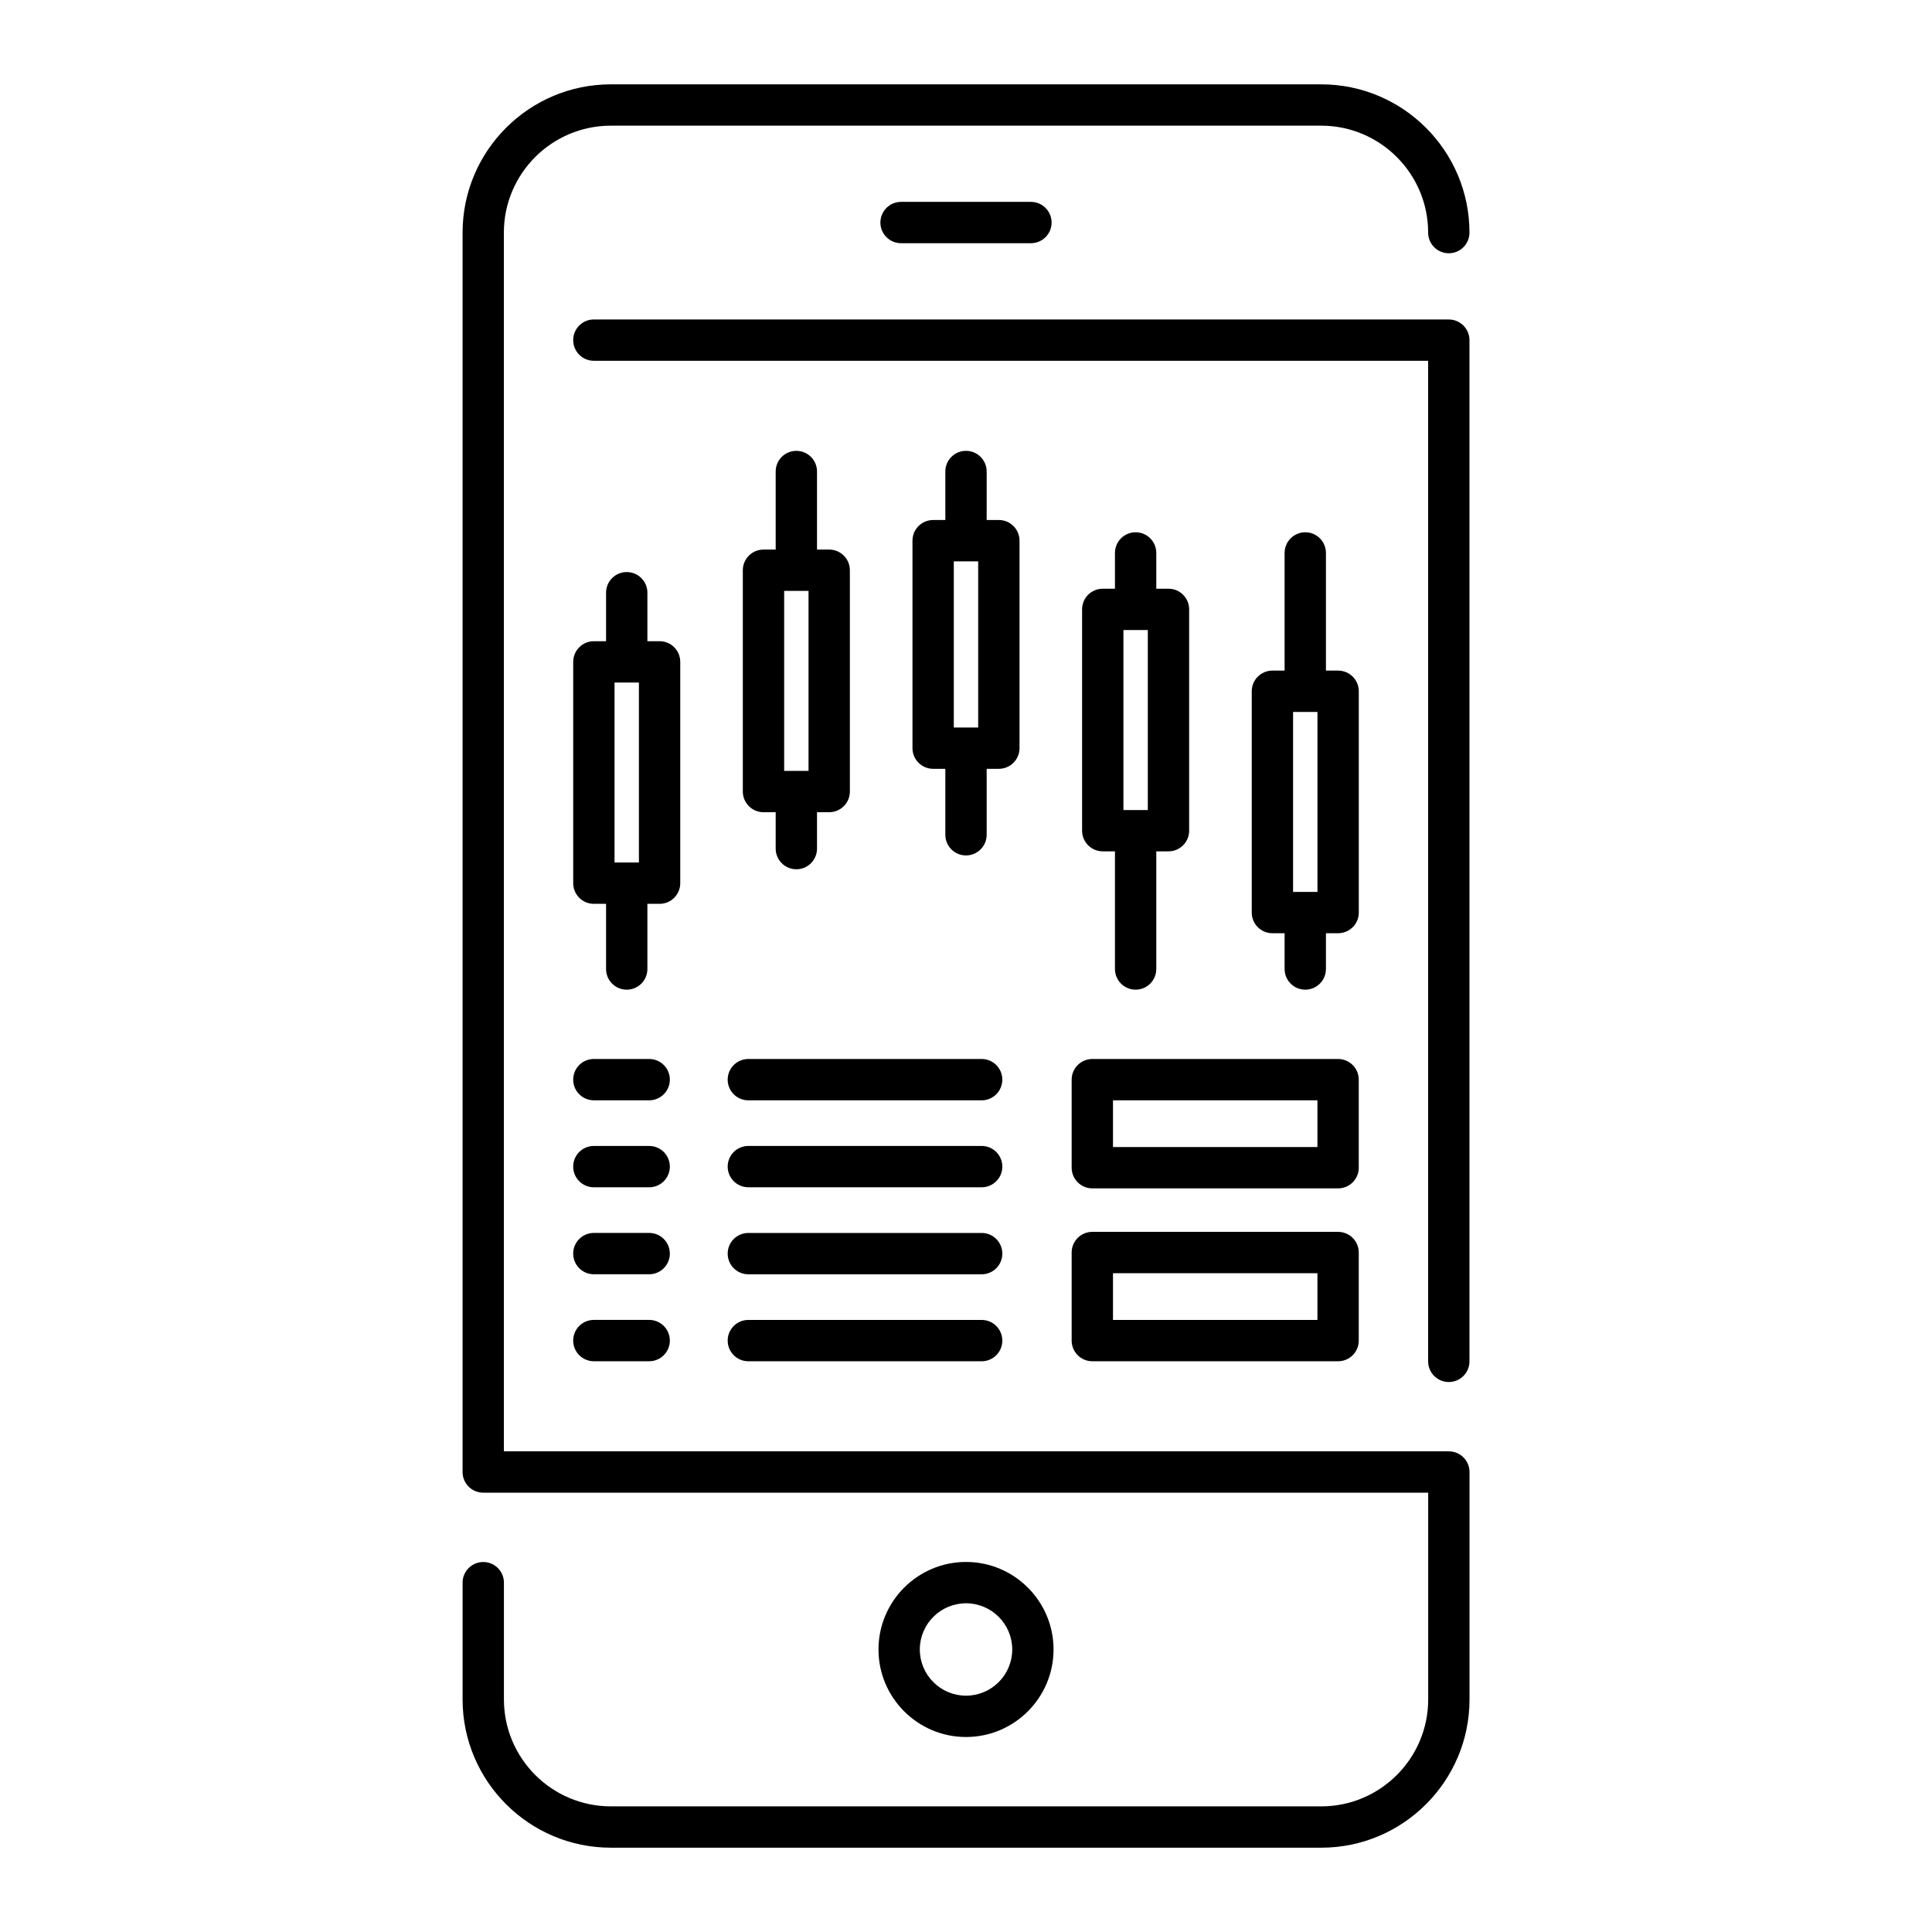
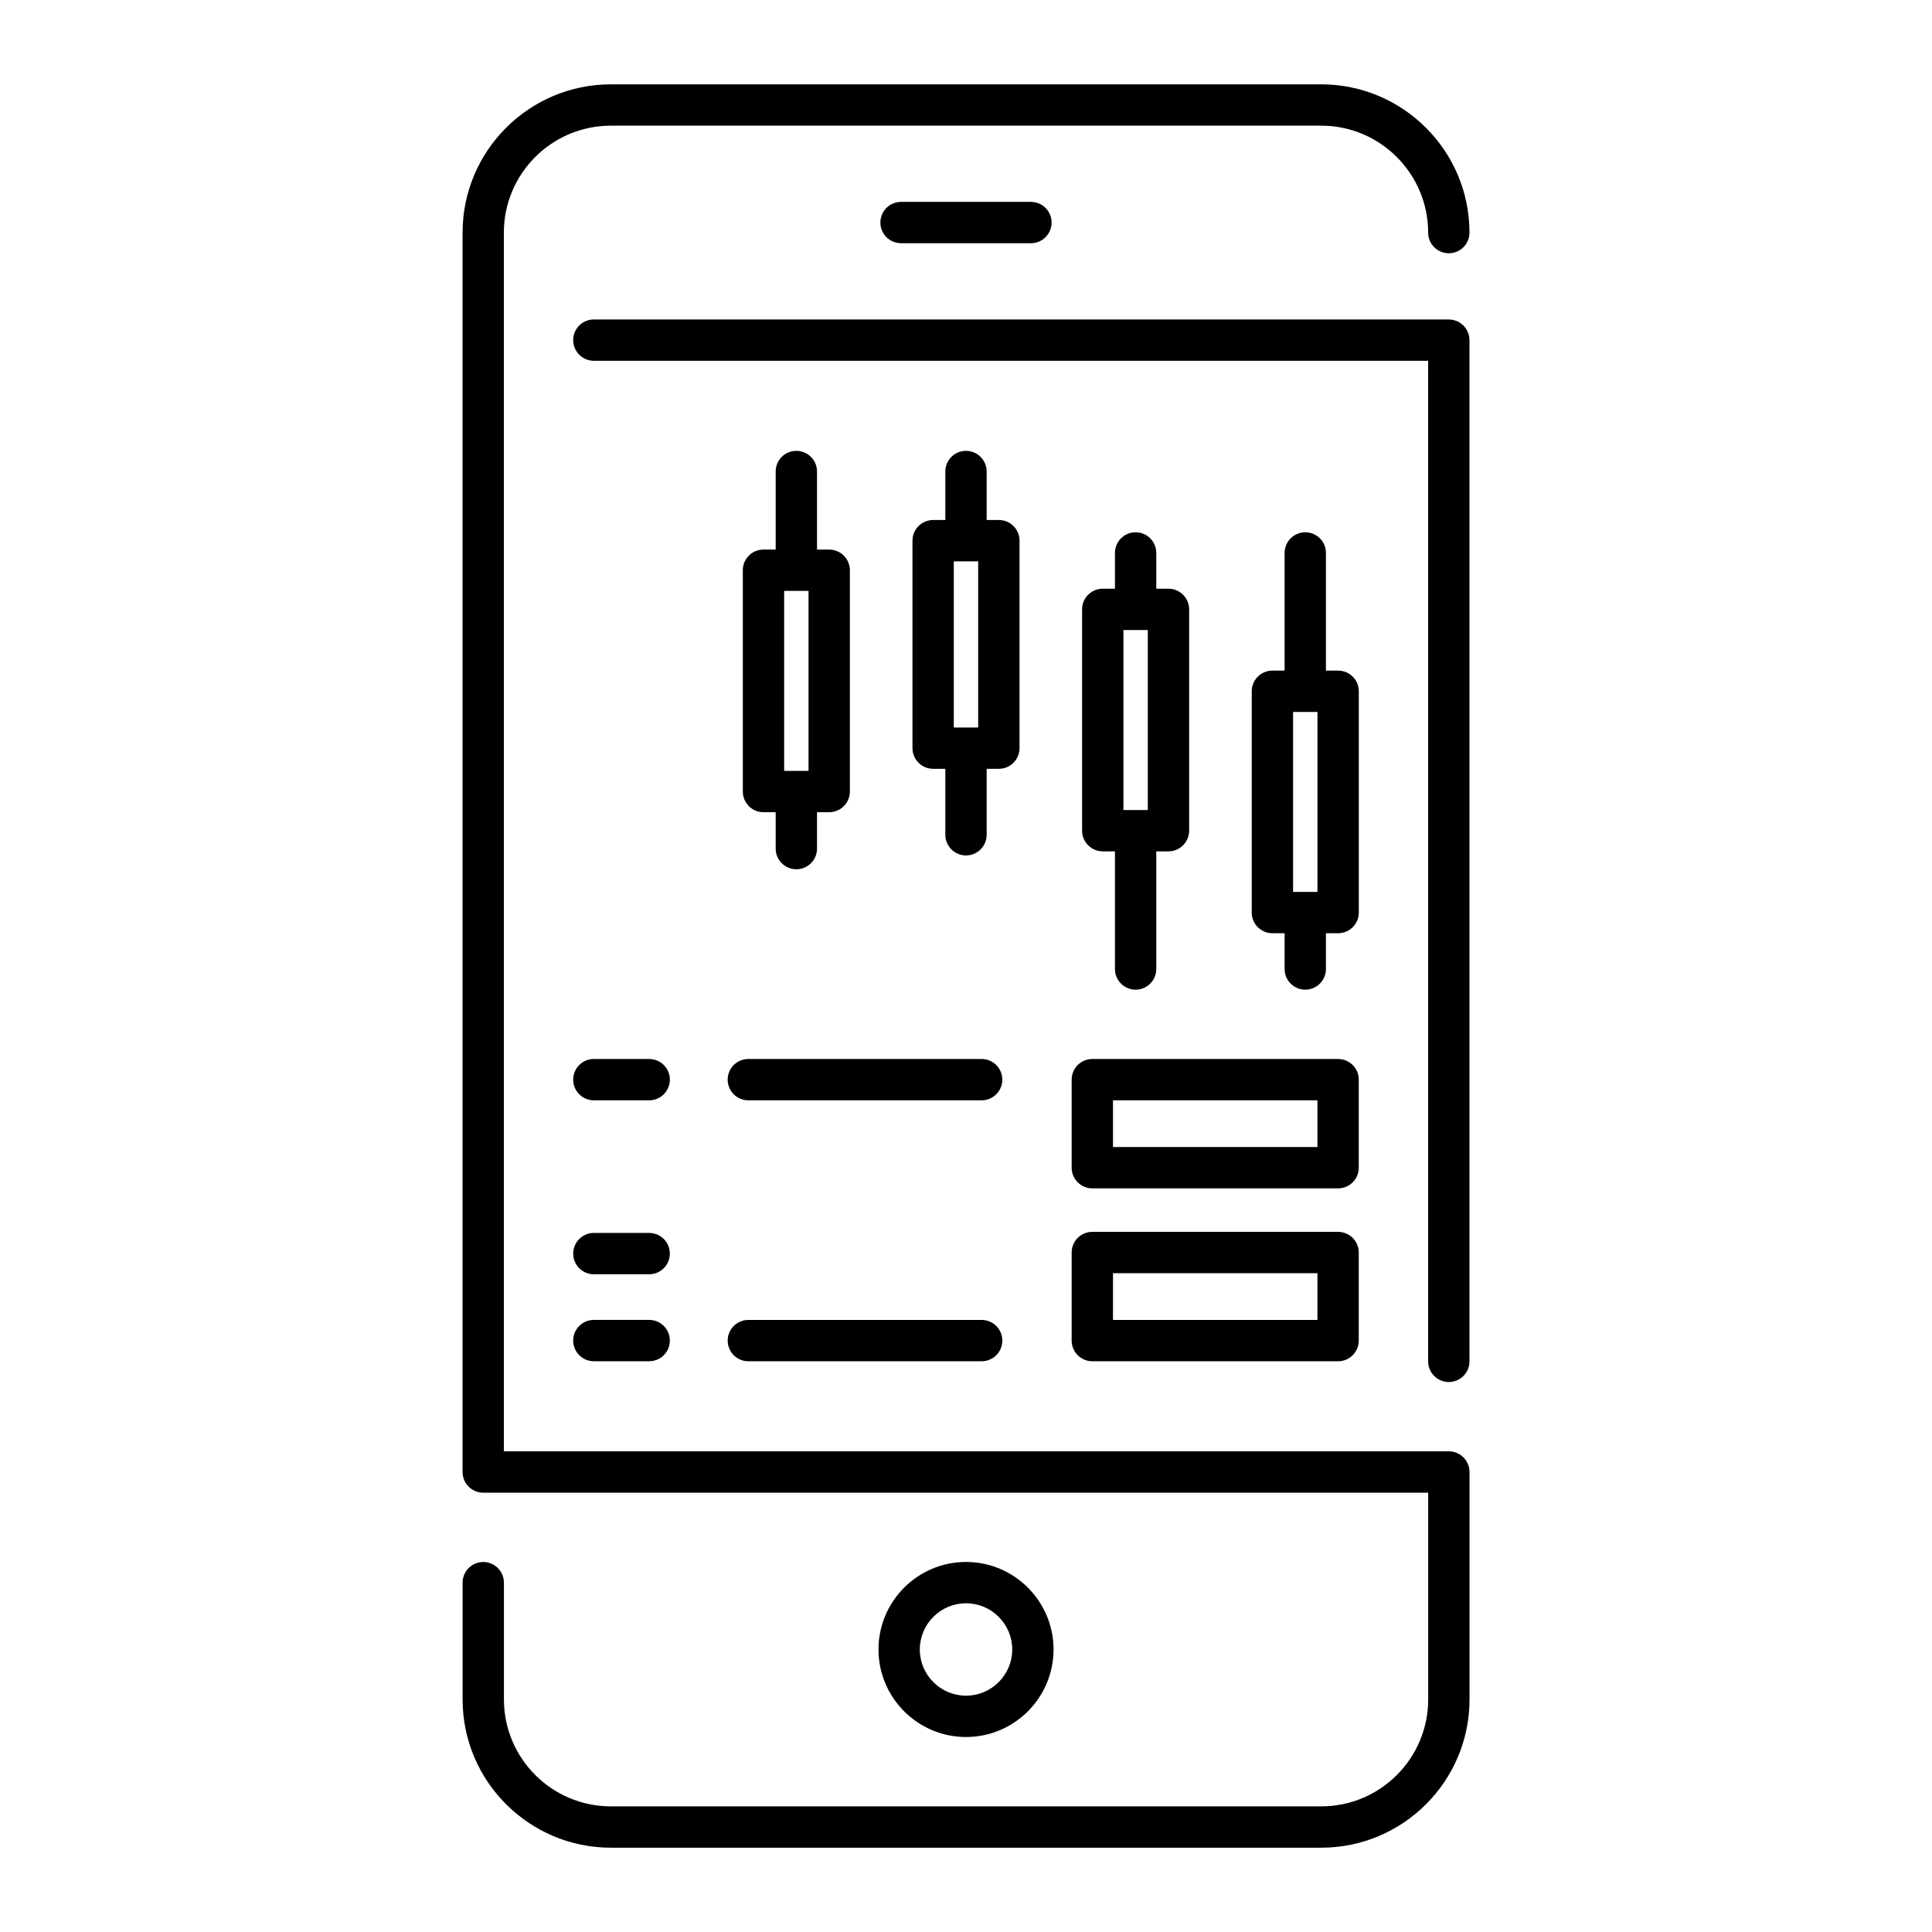
<svg xmlns="http://www.w3.org/2000/svg" fill="#000000" width="800px" height="800px" version="1.1" viewBox="144 144 512 512">
  <g>
    <path d="m316.04 424.64h-14.664c-3.027 0-5.477 2.453-5.477 5.477 0 3.023 2.449 5.477 5.477 5.477h14.664c3.027 0 5.477-2.453 5.477-5.477 0-3.023-2.449-5.477-5.477-5.477z" />
    <path d="m336.84 430.12c0 3.023 2.449 5.477 5.477 5.477h61.832c3.027 0 5.477-2.453 5.477-5.477 0-3.023-2.449-5.477-5.477-5.477h-61.832c-3.027 0-5.477 2.453-5.477 5.477z" />
    <path d="m316.04 493.79h-14.664c-3.027 0-5.477 2.453-5.477 5.477 0 3.023 2.449 5.477 5.477 5.477h14.664c3.027 0 5.477-2.453 5.477-5.477 0-3.023-2.449-5.477-5.477-5.477z" />
    <path d="m342.32 504.75h61.832c3.027 0 5.477-2.453 5.477-5.477 0-3.023-2.449-5.477-5.477-5.477h-61.832c-3.027 0-5.477 2.453-5.477 5.477 0 3.023 2.449 5.477 5.477 5.477z" />
    <path d="m316.04 470.74h-14.664c-3.027 0-5.477 2.453-5.477 5.477s2.449 5.477 5.477 5.477h14.664c3.027 0 5.477-2.453 5.477-5.477s-2.449-5.477-5.477-5.477z" />
-     <path d="m342.32 481.7h61.832c3.027 0 5.477-2.453 5.477-5.477s-2.449-5.477-5.477-5.477h-61.832c-3.027 0-5.477 2.453-5.477 5.477s2.449 5.477 5.477 5.477z" />
-     <path d="m316.04 447.69h-14.664c-3.027 0-5.477 2.453-5.477 5.477 0 3.023 2.449 5.477 5.477 5.477h14.664c3.027 0 5.477-2.453 5.477-5.477 0-3.023-2.449-5.477-5.477-5.477z" />
-     <path d="m342.32 458.64h61.832c3.027 0 5.477-2.453 5.477-5.477 0-3.023-2.449-5.477-5.477-5.477h-61.832c-3.027 0-5.477 2.453-5.477 5.477 0 3.023 2.449 5.477 5.477 5.477z" />
    <path d="m527.95 528.62h-250.42v-322.98c0-15.625 12.711-28.336 28.34-28.336h188.26c15.629 0 28.34 12.711 28.34 28.336 0 3.027 2.449 5.477 5.477 5.477s5.477-2.449 5.477-5.477c0.004-21.664-17.625-39.289-39.293-39.289h-188.25c-21.668 0-39.293 17.625-39.293 39.289v328.46c0 3.023 2.449 5.477 5.477 5.477h250.42v54.793c0 15.625-12.711 28.336-28.34 28.336h-188.26c-15.629 0-28.34-12.707-28.34-28.336v-30.945c0-3.023-2.449-5.477-5.477-5.477-3.027 0-5.477 2.453-5.477 5.477v30.945c0 21.664 17.625 39.289 39.293 39.289h188.26c21.668 0 39.293-17.625 39.293-39.289v-60.27c0-3.023-2.449-5.477-5.477-5.477z" />
    <path d="m423.2 581.13c0-12.789-10.406-23.195-23.195-23.195-12.793 0-23.195 10.406-23.195 23.195 0 12.789 10.406 23.195 23.195 23.195 12.789-0.004 23.195-10.406 23.195-23.195zm-35.441 0c0-6.75 5.492-12.242 12.246-12.242s12.246 5.492 12.246 12.242-5.492 12.242-12.246 12.242-12.246-5.492-12.246-12.242z" />
    <path d="m382.79 197.5c-3.027 0-5.477 2.449-5.477 5.477 0 3.027 2.449 5.477 5.477 5.477h34.418c3.027 0 5.477-2.449 5.477-5.477 0-3.027-2.449-5.477-5.477-5.477z" />
    <path d="m527.95 228.66h-226.57c-3.027 0-5.477 2.449-5.477 5.477 0 3.027 2.449 5.477 5.477 5.477h221.09v265.16c0 3.023 2.449 5.477 5.477 5.477 3.027 0 5.477-2.453 5.477-5.477v-270.63c-0.004-3.023-2.453-5.477-5.481-5.477z" />
    <path d="m428 499.27c0 3.023 2.449 5.477 5.477 5.477h65.133c3.027 0 5.477-2.453 5.477-5.477v-23.336c0-3.023-2.449-5.477-5.477-5.477h-65.133c-3.027 0-5.477 2.453-5.477 5.477zm10.953-17.855h54.18v12.383h-54.18z" />
    <path d="m428 430.12v23.332c0 3.023 2.449 5.477 5.477 5.477h65.133c3.027 0 5.477-2.453 5.477-5.477v-23.332c0-3.023-2.449-5.477-5.477-5.477h-65.133c-3.023 0-5.477 2.453-5.477 5.477zm10.953 5.477h54.18v12.379h-54.18z" />
-     <path d="m310.09 295.6c-3.027 0-5.477 2.449-5.477 5.477v12.852h-3.231c-3.027 0-5.477 2.449-5.477 5.477v58.645c0 3.023 2.449 5.477 5.477 5.477h3.231v17.27c0 3.023 2.449 5.477 5.477 5.477 3.027 0 5.477-2.453 5.477-5.477v-17.27h3.231c3.027 0 5.477-2.453 5.477-5.477v-58.648c0-3.027-2.449-5.477-5.477-5.477h-3.231v-12.852c0-3.019-2.449-5.473-5.477-5.473zm-3.231 76.973v-47.695h6.461v47.695z" />
    <path d="m355.04 263.48c-3.027 0-5.477 2.449-5.477 5.477v20.688h-3.231c-3.027 0-5.477 2.449-5.477 5.477v58.645c0 3.023 2.449 5.477 5.477 5.477h3.231v9.645c0 3.023 2.449 5.477 5.477 5.477 3.027 0 5.477-2.453 5.477-5.477v-9.645h3.231c3.027 0 5.477-2.453 5.477-5.477v-58.645c0-3.027-2.449-5.477-5.477-5.477h-3.231v-20.688c0-3.023-2.449-5.477-5.477-5.477zm-3.231 84.812v-47.695h6.461v47.695z" />
    <path d="m400 263.48c-3.027 0-5.477 2.449-5.477 5.477v12.852h-3.231c-3.027 0-5.477 2.449-5.477 5.477v54.98c0 3.023 2.449 5.477 5.477 5.477h3.231v17.48c0 3.023 2.449 5.477 5.477 5.477s5.477-2.453 5.477-5.477v-17.48h3.231c3.027 0 5.477-2.453 5.477-5.477v-54.98c0-3.027-2.449-5.477-5.477-5.477h-3.231v-12.852c0-3.023-2.453-5.477-5.477-5.477zm-3.234 73.312v-44.027h6.461v44.027z" />
    <path d="m444.95 285.06c-3.027 0-5.477 2.449-5.477 5.477v9.477h-3.231c-3.027 0-5.477 2.449-5.477 5.477v58.648c0 3.023 2.449 5.477 5.477 5.477h3.231v31.18c0 3.023 2.449 5.477 5.477 5.477s5.477-2.453 5.477-5.477v-31.18h3.231c3.027 0 5.477-2.453 5.477-5.477v-58.648c0-3.027-2.449-5.477-5.477-5.477h-3.231v-9.477c0-3.023-2.449-5.477-5.477-5.477zm-3.231 73.605v-47.699h6.461v47.699z" />
    <path d="m489.91 285.06c-3.027 0-5.477 2.449-5.477 5.477v31.18h-3.231c-3.027 0-5.477 2.449-5.477 5.477v58.645c0 3.023 2.449 5.477 5.477 5.477h3.231v9.48c0 3.023 2.449 5.477 5.477 5.477s5.477-2.453 5.477-5.477v-9.48h3.231c3.027 0 5.477-2.453 5.477-5.477v-58.645c0-3.027-2.449-5.477-5.477-5.477h-3.231v-31.18c0-3.023-2.449-5.477-5.477-5.477zm-3.231 95.301v-47.691h6.461v47.695z" />
  </g>
</svg>